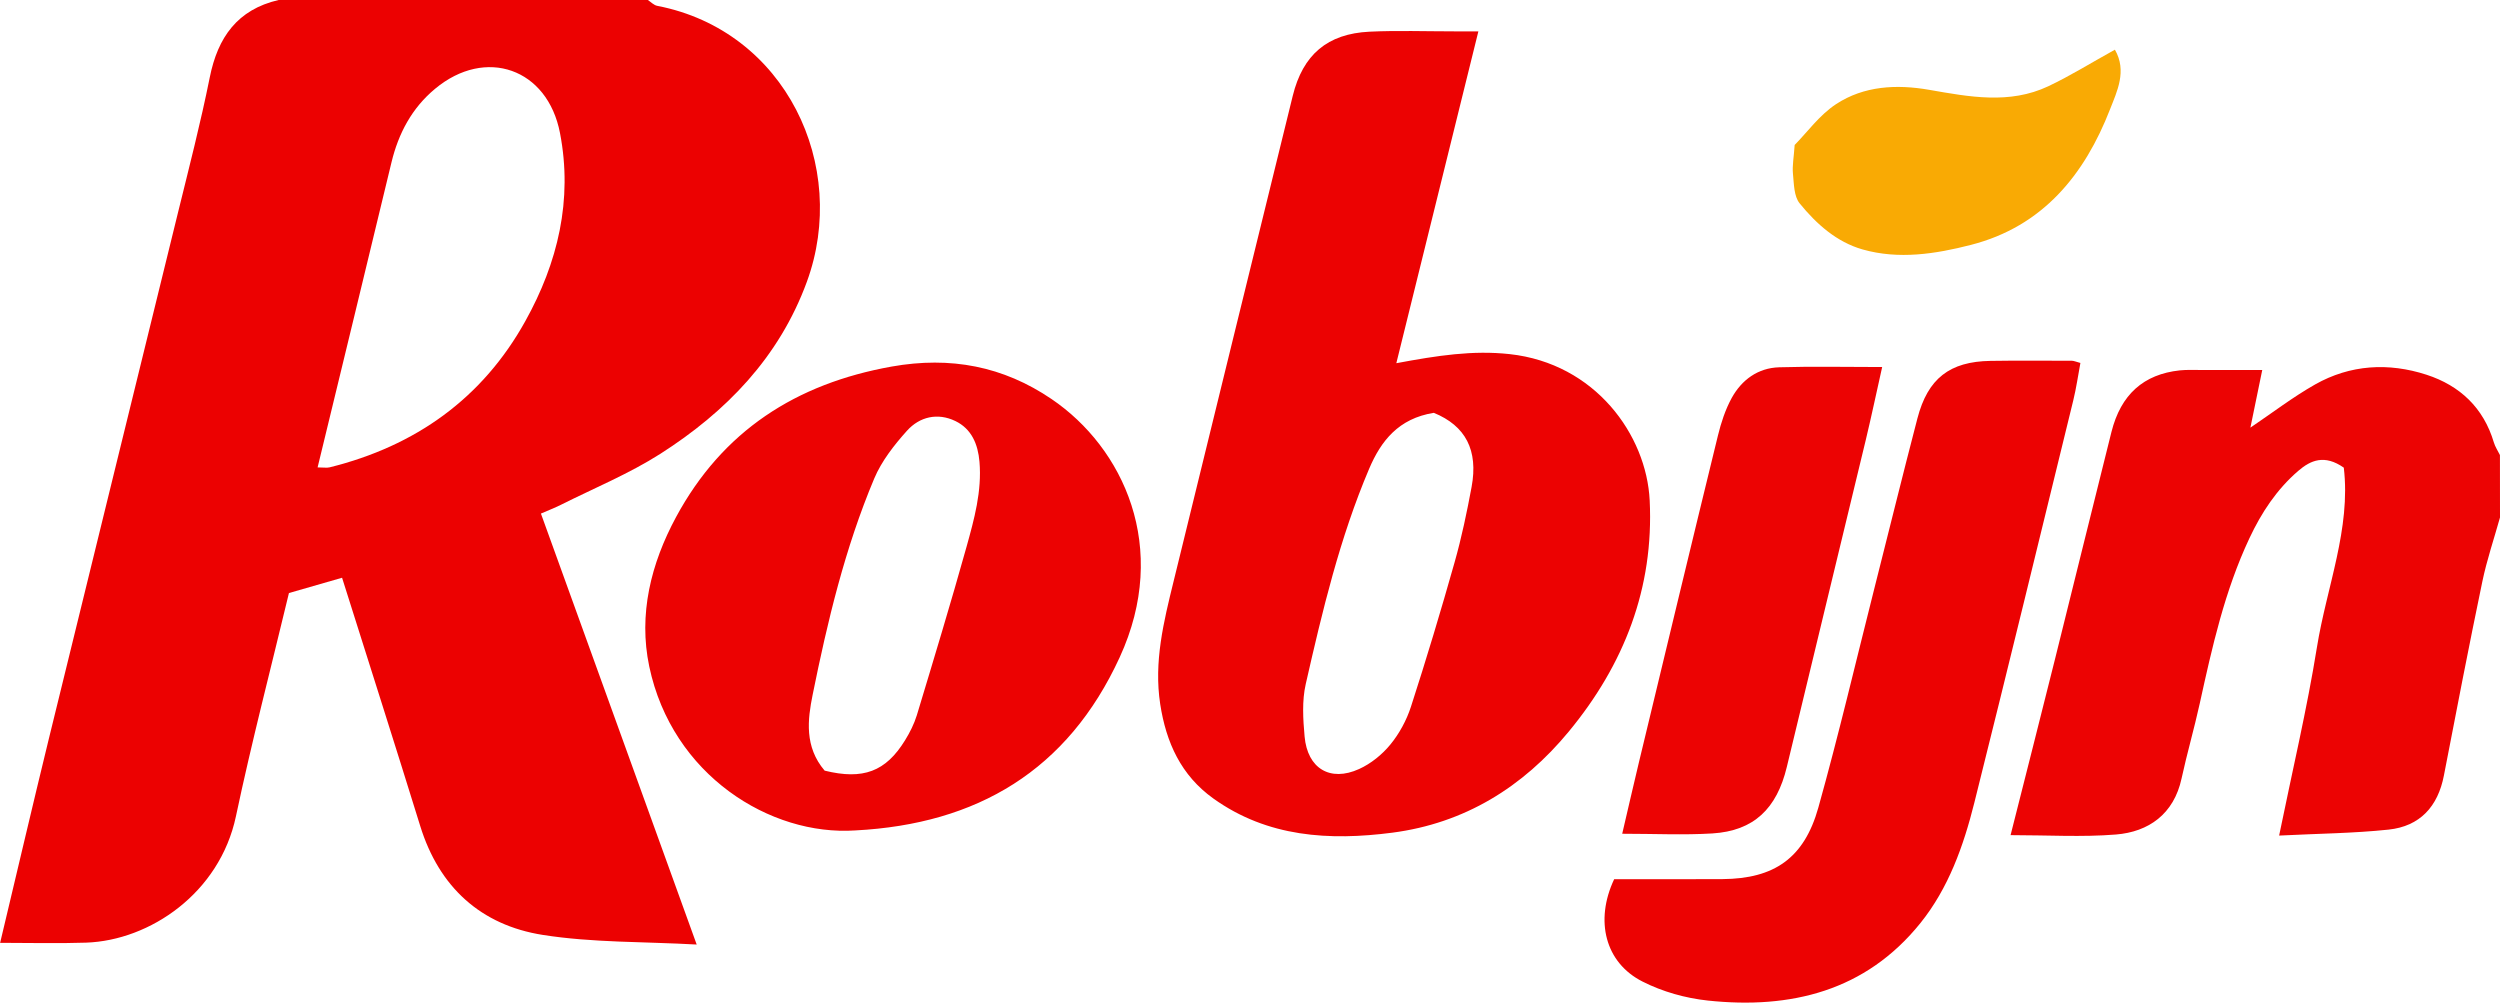
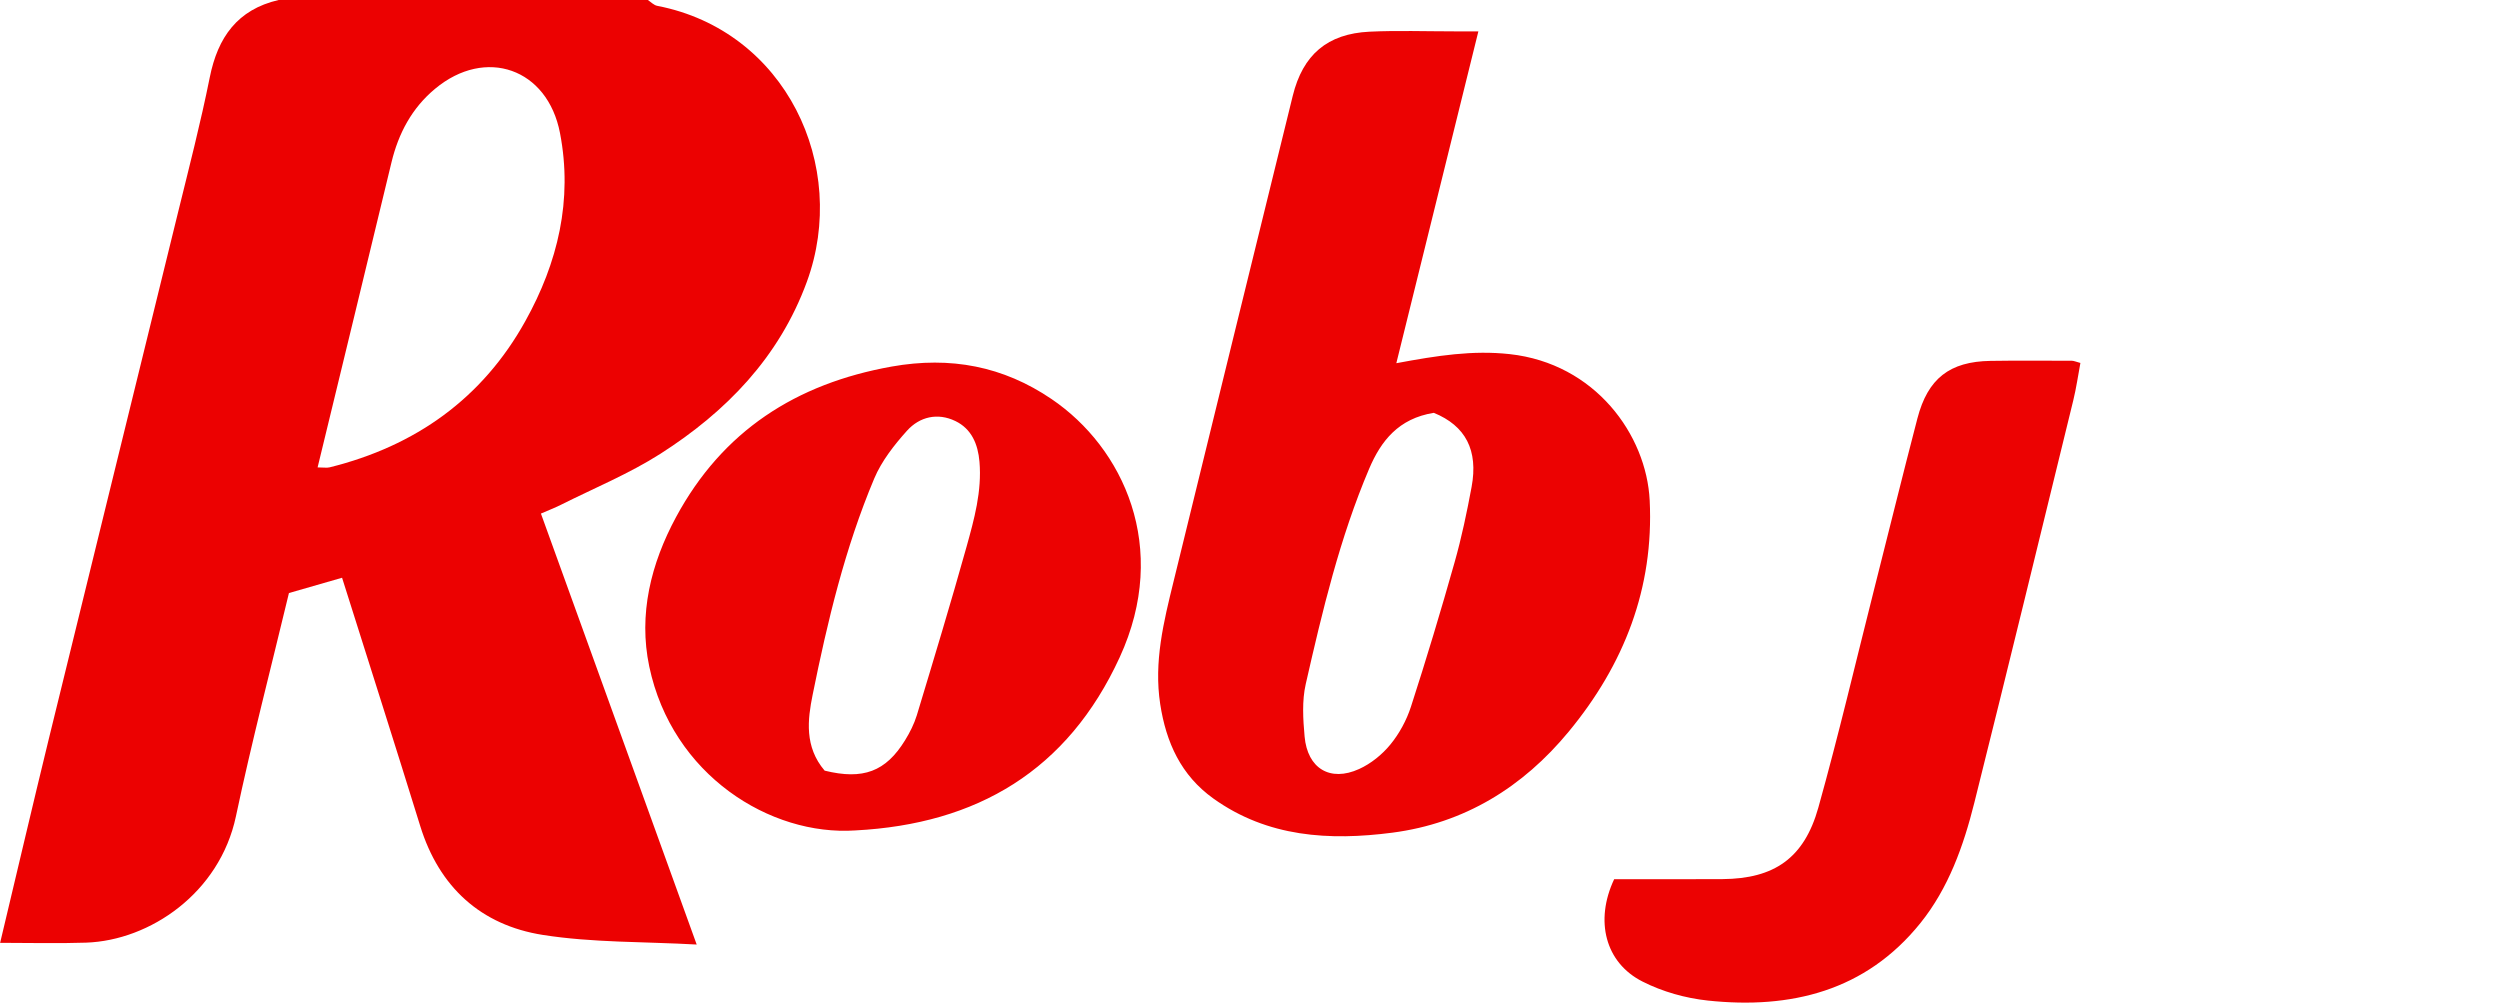
<svg xmlns="http://www.w3.org/2000/svg" xml:space="preserve" id="Laag_1" x="0" y="0" style="enable-background:new 0 0 398.53 159.84" version="1.1" viewBox="0 0 398.53 159.84">
  <style type="text/css">.st0{fill:#ec0101}.st1{fill:#ec0303}.st2{fill:#ec0202}.st3{fill:#f9aa04}</style>
  <g id="kxGzL5.tif">
    <g>
      <path d="M103.27 0c.5.32.96.83 1.5.93 20.49 3.97 30.62 25.53 23.85 44-4.4 12.01-12.84 20.7-23.36 27.42-4.97 3.17-10.52 5.45-15.82 8.11-1 .5-2.04.9-3.21 1.41 8.26 22.85 16.43 45.44 24.83 68.7-8.38-.47-16.57-.28-24.52-1.53-9.88-1.56-16.53-7.61-19.55-17.36-4.02-12.99-8.16-25.95-12.46-39.58-2.82.81-5.58 1.61-8.47 2.44-2.87 11.97-5.94 23.72-8.45 35.59-2.59 12.22-13.7 19.79-23.89 20.14-4.46.15-8.92.03-13.7.03 2.65-11.1 5.17-21.9 7.8-32.67 6.83-27.93 13.72-55.84 20.56-83.76 1.76-7.16 3.61-14.31 5.06-21.54C34.72 5.95 37.84 1.53 44.41 0h58.86zM50.63 74.51c.95 0 1.46.1 1.92-.01 13.69-3.4 24.35-10.98 31.2-23.32 5.17-9.29 7.58-19.3 5.52-29.97-1.98-10.3-11.86-13.77-19.92-7.05-3.68 3.06-5.82 7.08-6.94 11.71-3.87 16.09-7.79 32.17-11.78 48.64z" class="st0" />
-       <path d="M398.53 82.49c-.95 3.39-2.09 6.75-2.81 10.19-2.14 10.29-4.14 20.61-6.13 30.93-.95 4.96-3.82 8.11-8.82 8.64-5.56.59-11.17.63-17.45.95 2.13-10.44 4.44-20.15 6.02-29.98 1.54-9.6 5.44-18.94 4.29-28.67-3.08-2.15-5.29-1.19-7.27.52-3.42 2.95-5.85 6.63-7.77 10.72-3.95 8.4-5.95 17.36-7.92 26.34-.88 4.01-2.03 7.95-2.9 11.96-1.23 5.71-5.28 8.52-10.45 8.94-5.42.44-10.9.1-16.81.1 2.42-9.58 4.76-18.75 7.05-27.93 3.02-12.11 5.99-24.23 9.03-36.34 1.5-5.97 5.12-9.2 10.9-9.82 1.15-.12 2.32-.05 3.48-.06 3.13-.01 6.26 0 9.66 0-.68 3.31-1.29 6.29-1.89 9.19 3.51-2.37 6.77-4.87 10.31-6.88 5.62-3.18 11.72-3.52 17.78-1.55 5.31 1.73 9.08 5.27 10.72 10.79.21.7.64 1.34.97 2.01.01 3.32.01 6.63.01 9.95z" class="st1" />
      <path d="M222.59 57.9c6.57-1.23 12.19-2.09 18.06-1.45 13.64 1.49 21.82 12.87 22.33 23.33.68 13.98-4.07 26.14-12.89 36.83-7.33 8.89-16.64 14.63-28.14 16.13-10.01 1.3-19.88.74-28.53-5.45-5.15-3.69-7.53-8.92-8.47-15.05-1.03-6.73.55-13.11 2.12-19.51 6.32-25.82 12.66-51.64 19.01-77.46 1.61-6.54 5.51-9.9 12.25-10.22 4.48-.21 8.97-.05 13.46-.05h3.88c-4.36 17.63-8.63 34.91-13.08 52.9zm5.98 7.91c-5.64.9-8.43 4.5-10.3 8.89-4.7 11.05-7.47 22.7-10.12 34.35-.61 2.67-.43 5.6-.18 8.37.46 5.09 4.07 7.27 8.69 5.17 1.88-.85 3.67-2.3 4.98-3.9 1.43-1.74 2.58-3.87 3.28-6.02 2.47-7.63 4.78-15.31 6.96-23.03 1.12-3.95 1.96-7.98 2.71-12.01 1.09-5.87-.96-9.75-6.02-11.82zM136.35 132.38c-13.53.91-29.2-8.79-32.85-26.13-1.75-8.31.26-16.39 4.27-23.82 7.4-13.71 19.09-21.27 34.4-24 9.35-1.66 17.76-.05 25.47 5.19 11.4 7.74 18.92 23.64 10.85 41.17-8.29 18.04-22.73 26.58-42.14 27.59zm-4.89-9.53c6.14 1.51 9.74.15 12.81-4.83.77-1.25 1.45-2.6 1.88-3.99 2.7-8.93 5.41-17.86 7.92-26.84 1.23-4.42 2.47-8.88 2.07-13.58-.24-2.81-1.26-5.24-3.84-6.49-2.83-1.37-5.71-.69-7.72 1.55-2.05 2.28-4.05 4.84-5.22 7.62-4.66 11.08-7.45 22.76-9.82 34.49-.79 3.91-1.33 8.26 1.92 12.07zM257.32 140.15c5.67 0 11.48.03 17.28-.01 8.21-.06 13-3.32 15.26-11.38 3.23-11.55 5.97-23.23 8.91-34.86 2.3-9.07 4.53-18.16 6.89-27.21 1.66-6.36 5.15-9.06 11.65-9.16 4.32-.07 8.64-.03 12.97-.02.31 0 .62.15 1.36.35-.37 1.96-.65 3.99-1.14 5.98-5.23 21.38-10.43 42.78-15.77 64.13-1.72 6.88-4.12 13.63-8.61 19.2-8.72 10.82-20.65 13.74-33.89 12.33-3.54-.38-7.21-1.41-10.38-3.02-5.96-3-7.66-9.7-4.53-16.33z" class="st2" />
-       <path d="M258.6 132.91c.95-4.06 1.78-7.7 2.65-11.33 4.19-17.39 8.36-34.78 12.61-52.15.5-2.05 1.18-4.13 2.19-5.98 1.6-2.9 4.18-4.8 7.58-4.9 5.26-.16 10.54-.04 16.41-.04-.9 4.02-1.7 7.81-2.6 11.57-4.19 17.4-8.42 34.78-12.6 52.18-1.6 6.66-5.26 10.19-11.87 10.6-4.6.28-9.24.05-14.37.05z" class="st1" />
-       <path d="M337.14 7.92c1.97 3.4.31 6.71-.77 9.49-4.06 10.44-10.71 18.69-22.19 21.63-5.64 1.45-11.49 2.36-17.24.73-4.16-1.18-7.4-4.08-10.06-7.36-.91-1.12-.9-3.09-1.06-4.69-.13-1.3.14-2.63.27-4.61 1.96-1.98 3.94-4.76 6.6-6.51 4.45-2.92 9.65-3.19 14.85-2.28 6.38 1.11 12.79 2.35 18.98-.57 3.53-1.67 6.87-3.76 10.62-5.83z" class="st3" />
    </g>
  </g>
</svg>